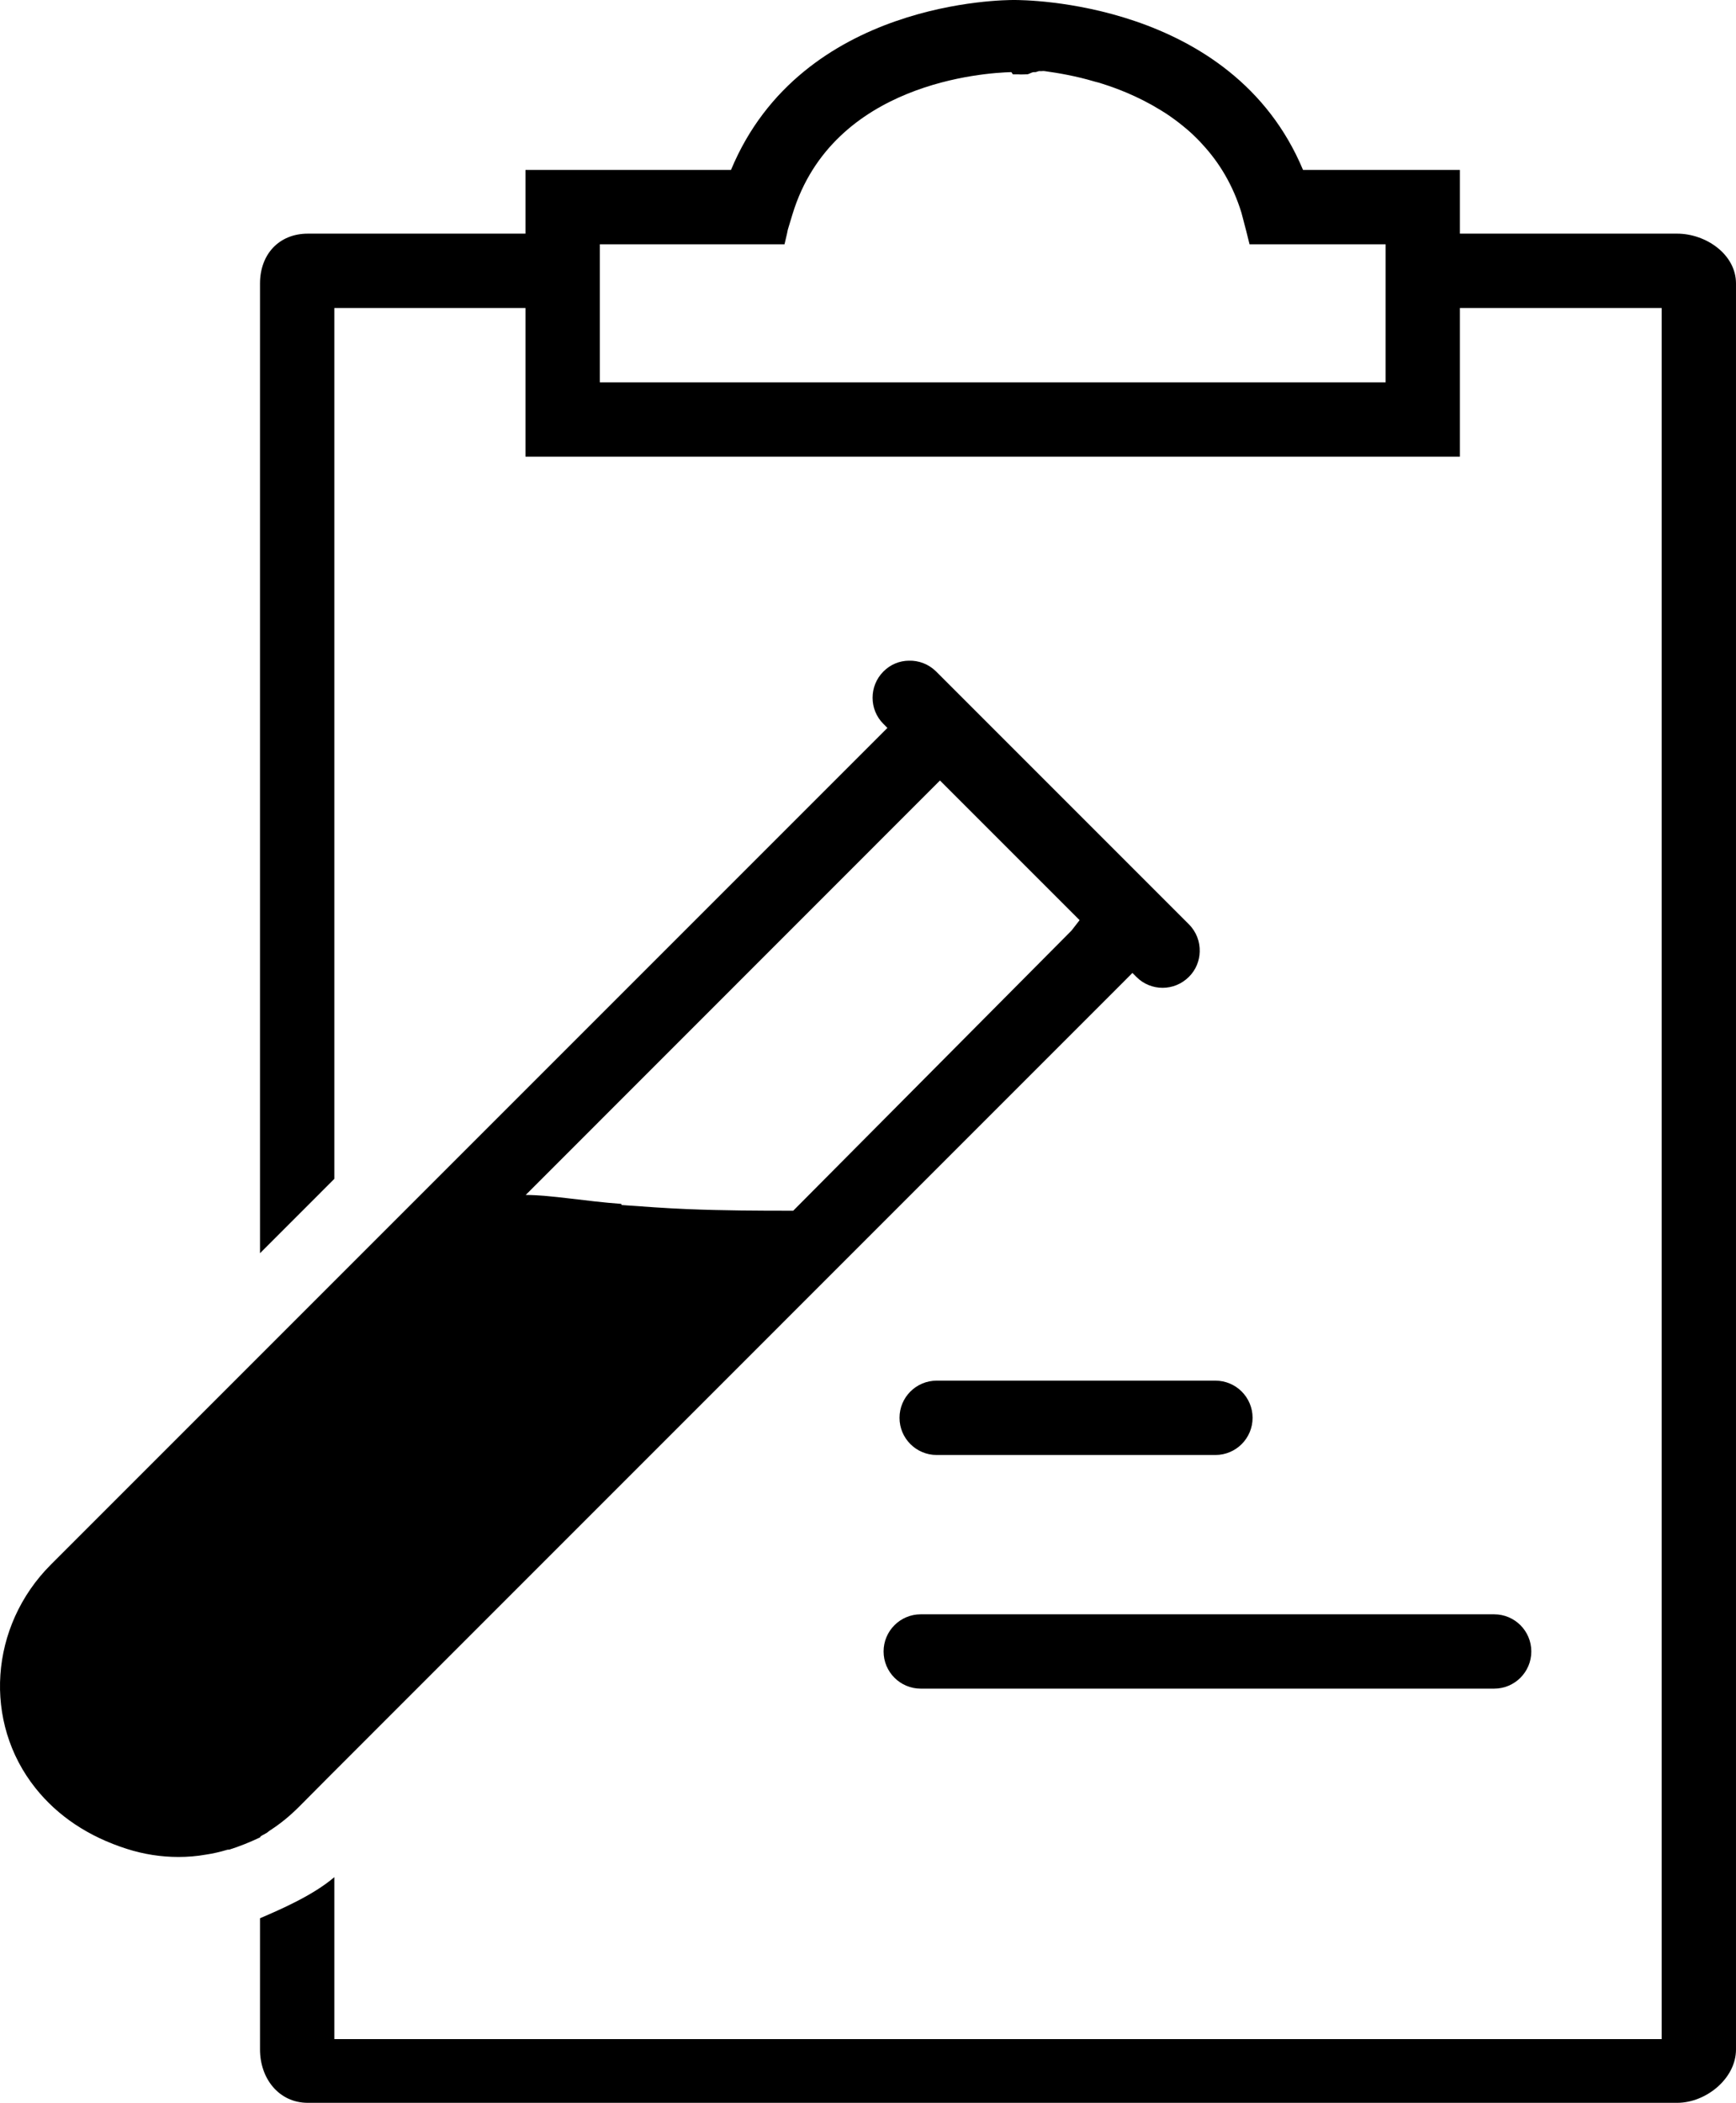
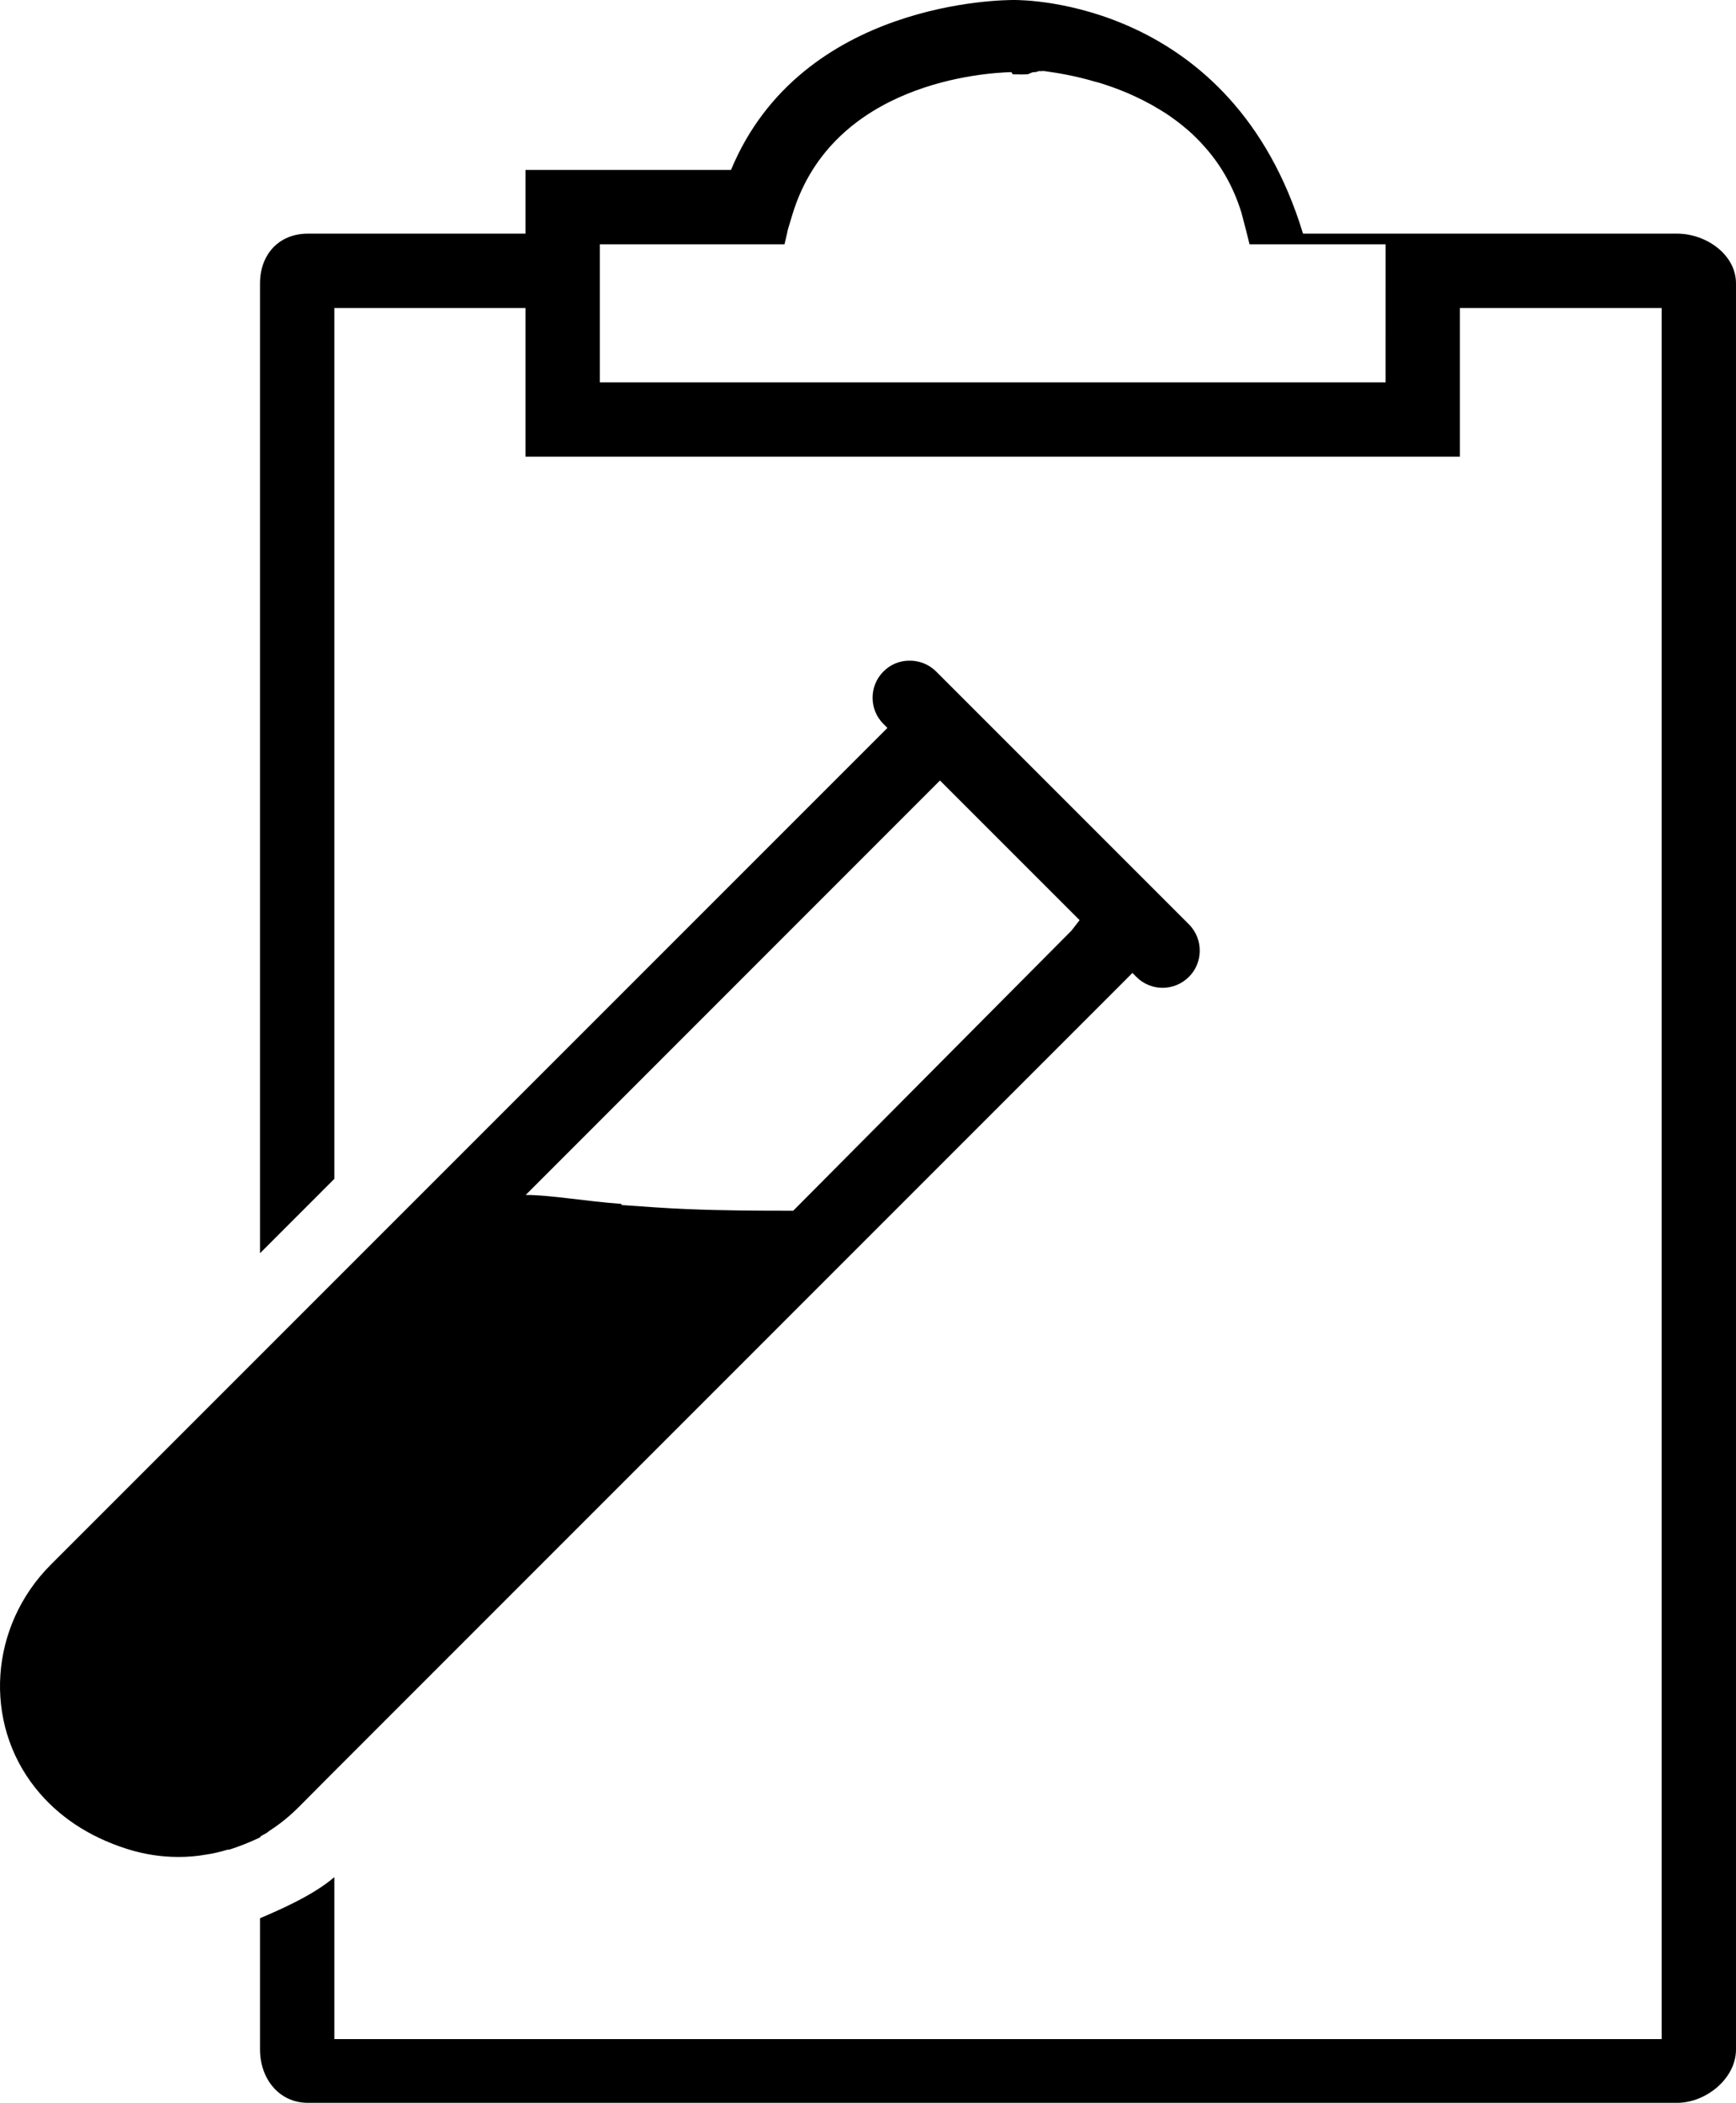
<svg xmlns="http://www.w3.org/2000/svg" version="1.1" id="Layer_1" x="0px" y="0px" width="346.206px" height="419.292px" viewBox="0 0 346.206 419.292" enable-background="new 0 0 346.206 419.292" xml:space="preserve">
  <path d="M51.854,366.391c0-0.295,0.811-0.59,1.34-0.93c0.275-0.17,0.406-0.34,0.681-0.508c2.074-1.334,3.971-2.902,5.77-4.701  l6.487-6.523l158.063-158.081l1.641-1.652l0.781,0.784c1.439,1.461,3.342,2.182,5.229,2.182c1.906,0,3.79-0.721,5.252-2.182  c1.395-1.376,2.114-3.197,2.157-5.019c0.064-1.969-0.655-3.959-2.161-5.462l-50.42-50.421c-1.503-1.483-3.472-2.203-5.442-2.14  c-1.843,0.022-3.643,0.742-5.04,2.14c-2.901,2.9-2.901,7.602,0,10.481l0.783,0.784l-1.652,1.652L66.094,256.022l-14.823,14.824  l-41.124,41.125c-12.26,12.26-13.574,31.424-3.049,44.596c4.446,5.568,10.567,9.658,18.211,12.092  c3.388,1.08,6.841,1.609,10.27,1.609c1.845,0,3.665-0.146,5.464-0.467c1.462-0.211,2.881-0.549,4.3-0.973  c0.022-0.021,0.335-0.021,0.378-0.021c2.011-0.635,4.017-1.439,6.134-2.436V366.391z M185.805,157.277l1.652-1.651l10.48,10.481  l6.926,6.925l10.441,10.44l-1.611,2.075l-55.503,55.863h-0.021h-0.318h-0.021h-0.359h-0.021c-6.037,0-13.109-0.021-20.308-0.318  c-4.405-0.17-8.854-0.518-13.109-0.814c-0.052-0.004-0.098-0.139-0.148-0.143l0.022-0.088c-7.279-0.527-13.966-1.768-19.063-1.781  L185.805,157.277z" />
-   <path d="M334.463,46.588h-43.316V33.882h-31.289C245.692,0,204.1,0,202.26,0h-0.044h-0.021c-1.801,0-42.332,0-56.413,33.882h-40.987  v12.706H61.394c-5.78,0-9.54,4.15-9.54,9.932v193.362l14.823-14.824V61.411h38.118v29.647h186.352V61.411h40.234v345.175H66.677  v-32.295c-4.234,3.621-10.588,6.373-14.823,8.195v26.176c0,5.779,3.76,10.629,9.54,10.629h273.069c5.76,0,11.742-4.85,11.742-10.629  V56.52C346.206,50.738,340.223,46.588,334.463,46.588 M276.324,76.235H119.619V48.706h36.835l0.488-2.075l0.17-0.836l0.951-3.141  c8.069-26.301,38.415-28.125,43.56-28.272c0.149-0.021,0.298,0.442,0.403,0.442h0.147h0.022h0.89c0.233,0,0.444,0.042,0.655,0.021  c0.298-0.021,0.594-0.021,0.827-0.021h0.021c0.042,0,0.063-0.042,0.085-0.042c0.021,0.021,0.043,0.042,0.085,0.042h0.021  c0.468,0,0.997-0.509,1.588-0.444c0.318,0.042,0.658-0.244,1.018-0.202c0.296,0.042,0.592-0.048,0.91-0.004  c2.753,0.38,6.247,0.97,10.018,2.093c0.507,0.127,1.059,0.265,1.588,0.455c1.609,0.509,3.238,1.105,4.891,1.805  c2.182,0.932,4.405,2.045,6.544,3.358c0.424,0.254,0.846,0.525,1.249,0.779c1.164,0.784,2.33,1.629,3.431,2.539  c0.488,0.402,0.996,0.824,1.482,1.269c0.486,0.444,0.953,0.911,1.419,1.376c0.316,0.317,0.635,0.657,0.933,0.996  c3.323,3.6,6.034,8.068,7.728,13.575l0.954,3.642l0.657,2.647h27.137V76.235z" />
-   <path d="M242.387,275.293h-55.588c-4.093,0-7.411,3.318-7.411,7.41c0,4.094,3.318,7.412,7.411,7.412h55.588  c4.095,0,7.412-3.318,7.412-7.412C249.799,278.612,246.482,275.293,242.387,275.293" />
-   <path d="M176.211,329.292c0,4.094,3.319,7.412,7.412,7.412h114.352c4.095,0,7.412-3.318,7.412-7.412c0-4.092-3.317-7.41-7.412-7.41  H183.624C179.531,321.881,176.211,325.2,176.211,329.292" />
+   <path d="M334.463,46.588h-43.316h-31.289C245.692,0,204.1,0,202.26,0h-0.044h-0.021c-1.801,0-42.332,0-56.413,33.882h-40.987  v12.706H61.394c-5.78,0-9.54,4.15-9.54,9.932v193.362l14.823-14.824V61.411h38.118v29.647h186.352V61.411h40.234v345.175H66.677  v-32.295c-4.234,3.621-10.588,6.373-14.823,8.195v26.176c0,5.779,3.76,10.629,9.54,10.629h273.069c5.76,0,11.742-4.85,11.742-10.629  V56.52C346.206,50.738,340.223,46.588,334.463,46.588 M276.324,76.235H119.619V48.706h36.835l0.488-2.075l0.17-0.836l0.951-3.141  c8.069-26.301,38.415-28.125,43.56-28.272c0.149-0.021,0.298,0.442,0.403,0.442h0.147h0.022h0.89c0.233,0,0.444,0.042,0.655,0.021  c0.298-0.021,0.594-0.021,0.827-0.021h0.021c0.042,0,0.063-0.042,0.085-0.042c0.021,0.021,0.043,0.042,0.085,0.042h0.021  c0.468,0,0.997-0.509,1.588-0.444c0.318,0.042,0.658-0.244,1.018-0.202c0.296,0.042,0.592-0.048,0.91-0.004  c2.753,0.38,6.247,0.97,10.018,2.093c0.507,0.127,1.059,0.265,1.588,0.455c1.609,0.509,3.238,1.105,4.891,1.805  c2.182,0.932,4.405,2.045,6.544,3.358c0.424,0.254,0.846,0.525,1.249,0.779c1.164,0.784,2.33,1.629,3.431,2.539  c0.488,0.402,0.996,0.824,1.482,1.269c0.486,0.444,0.953,0.911,1.419,1.376c0.316,0.317,0.635,0.657,0.933,0.996  c3.323,3.6,6.034,8.068,7.728,13.575l0.954,3.642l0.657,2.647h27.137V76.235z" />
</svg>